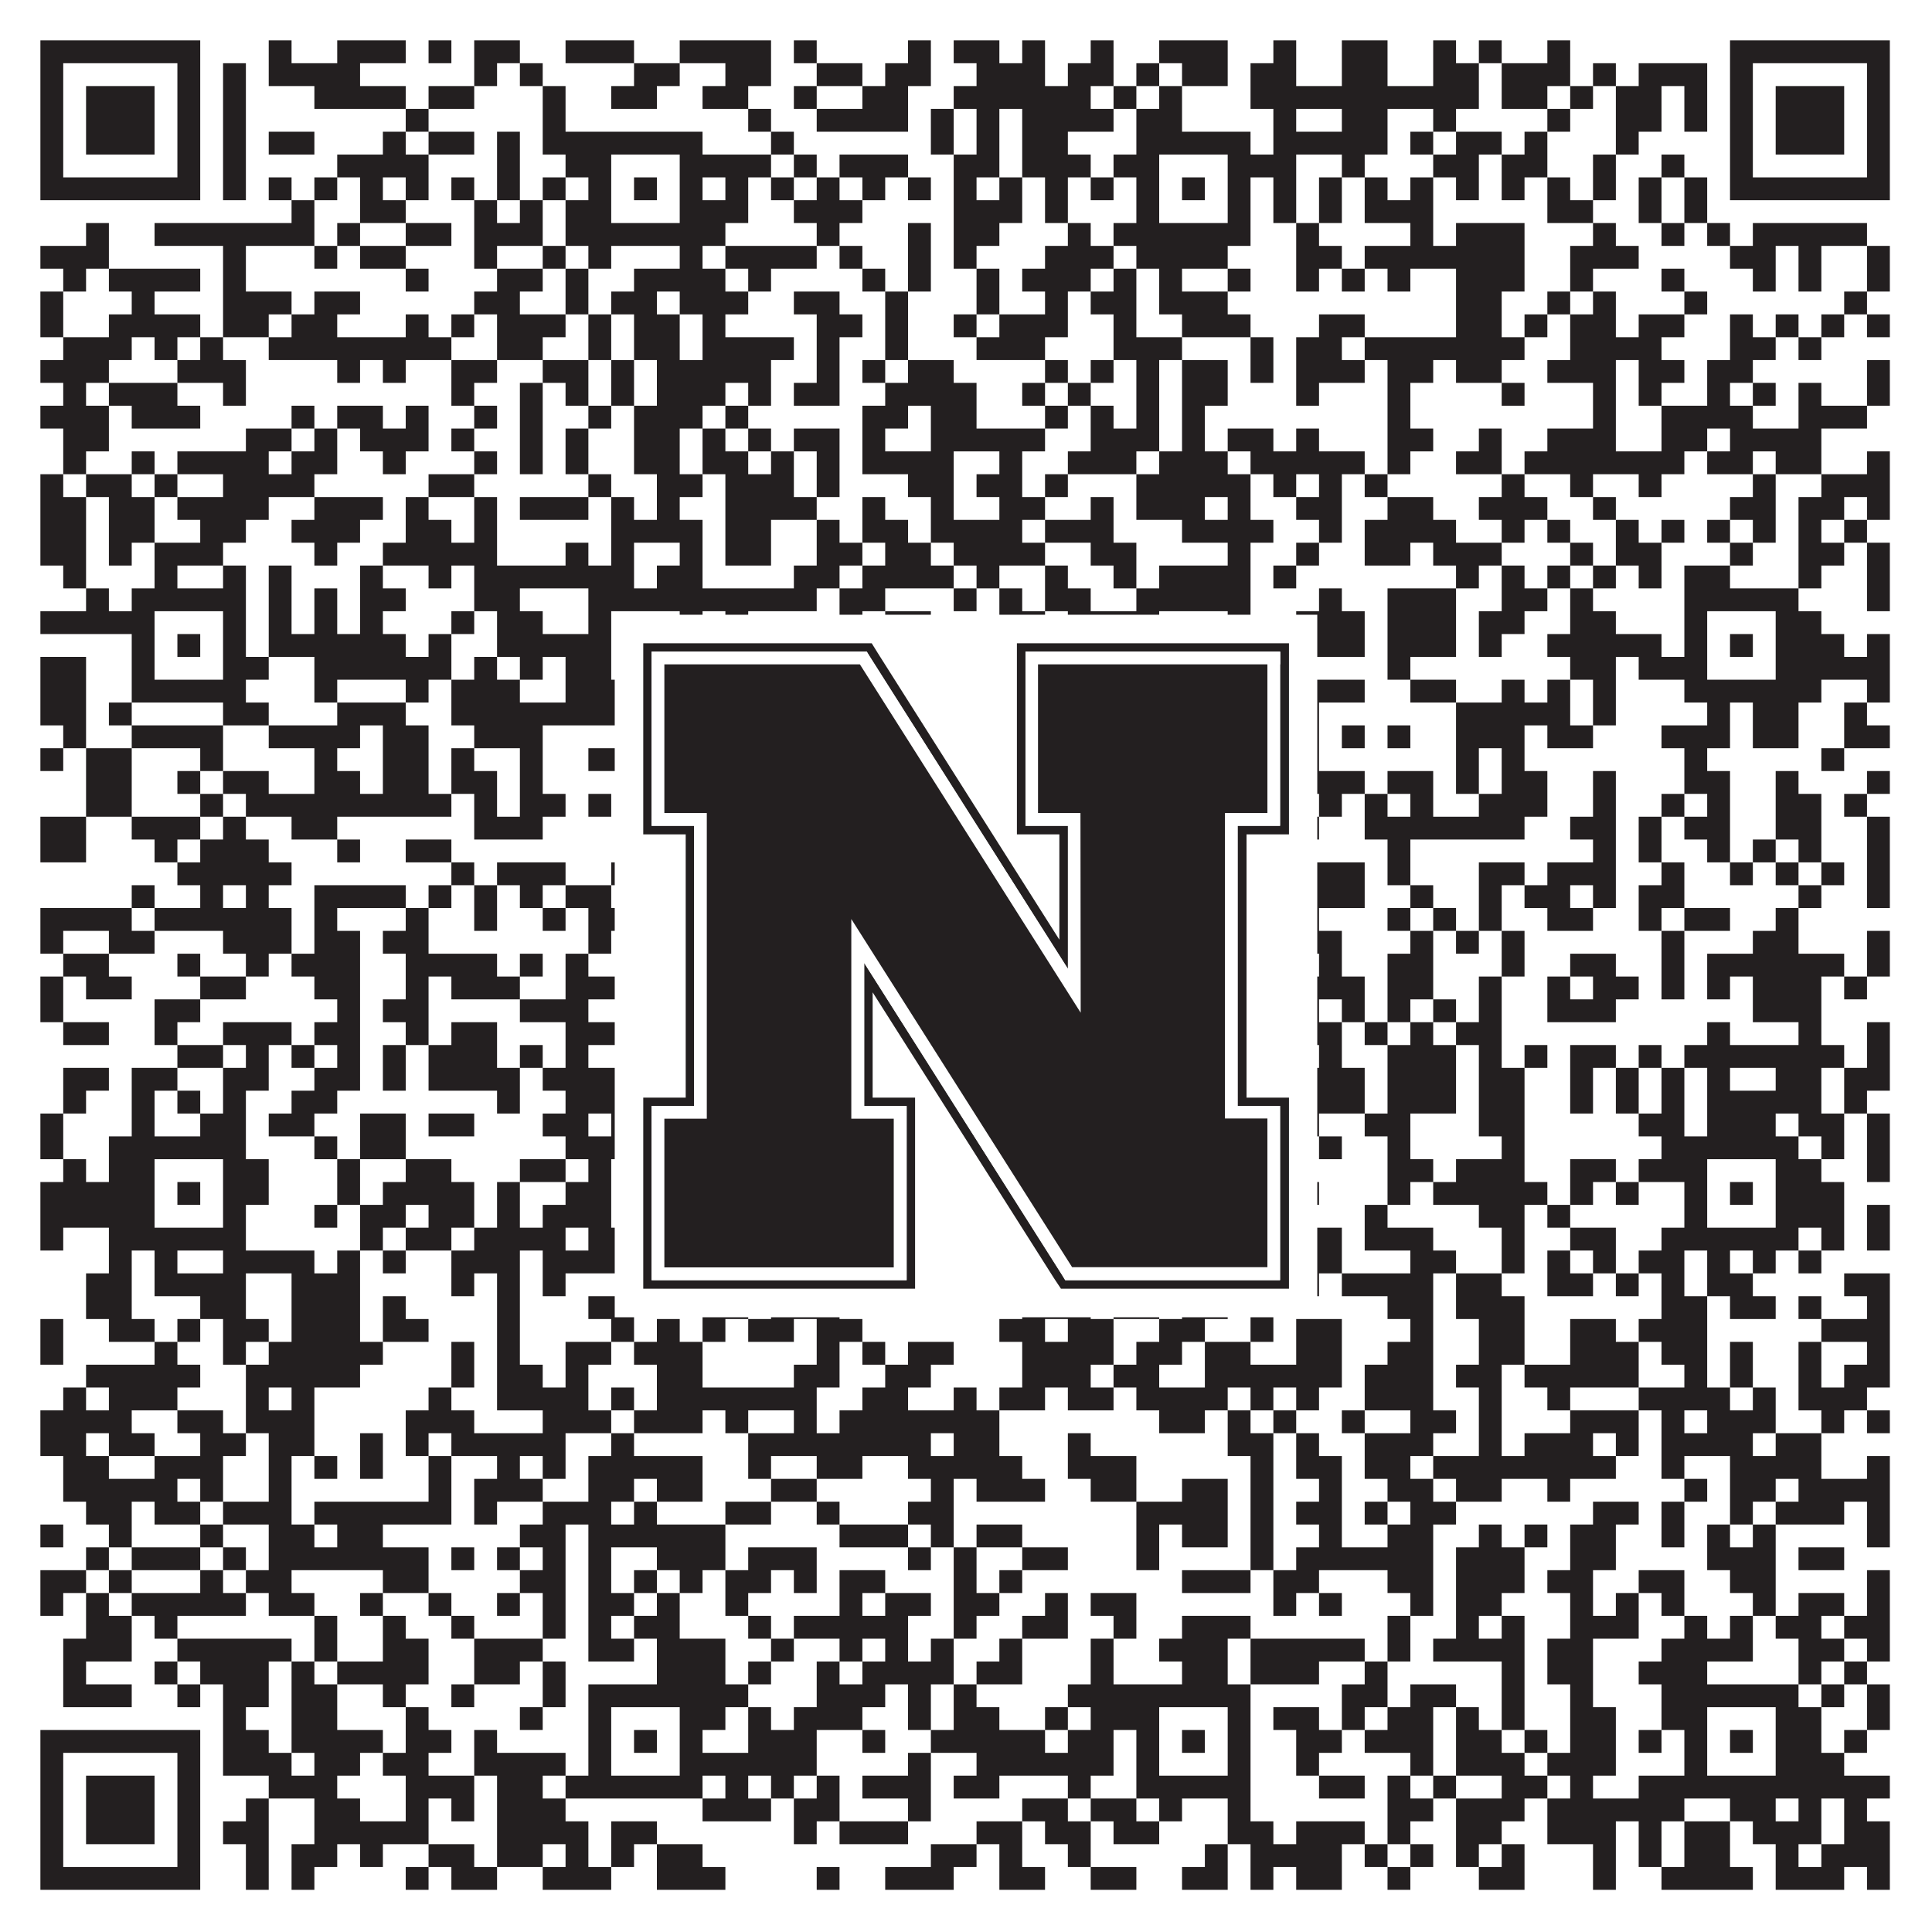
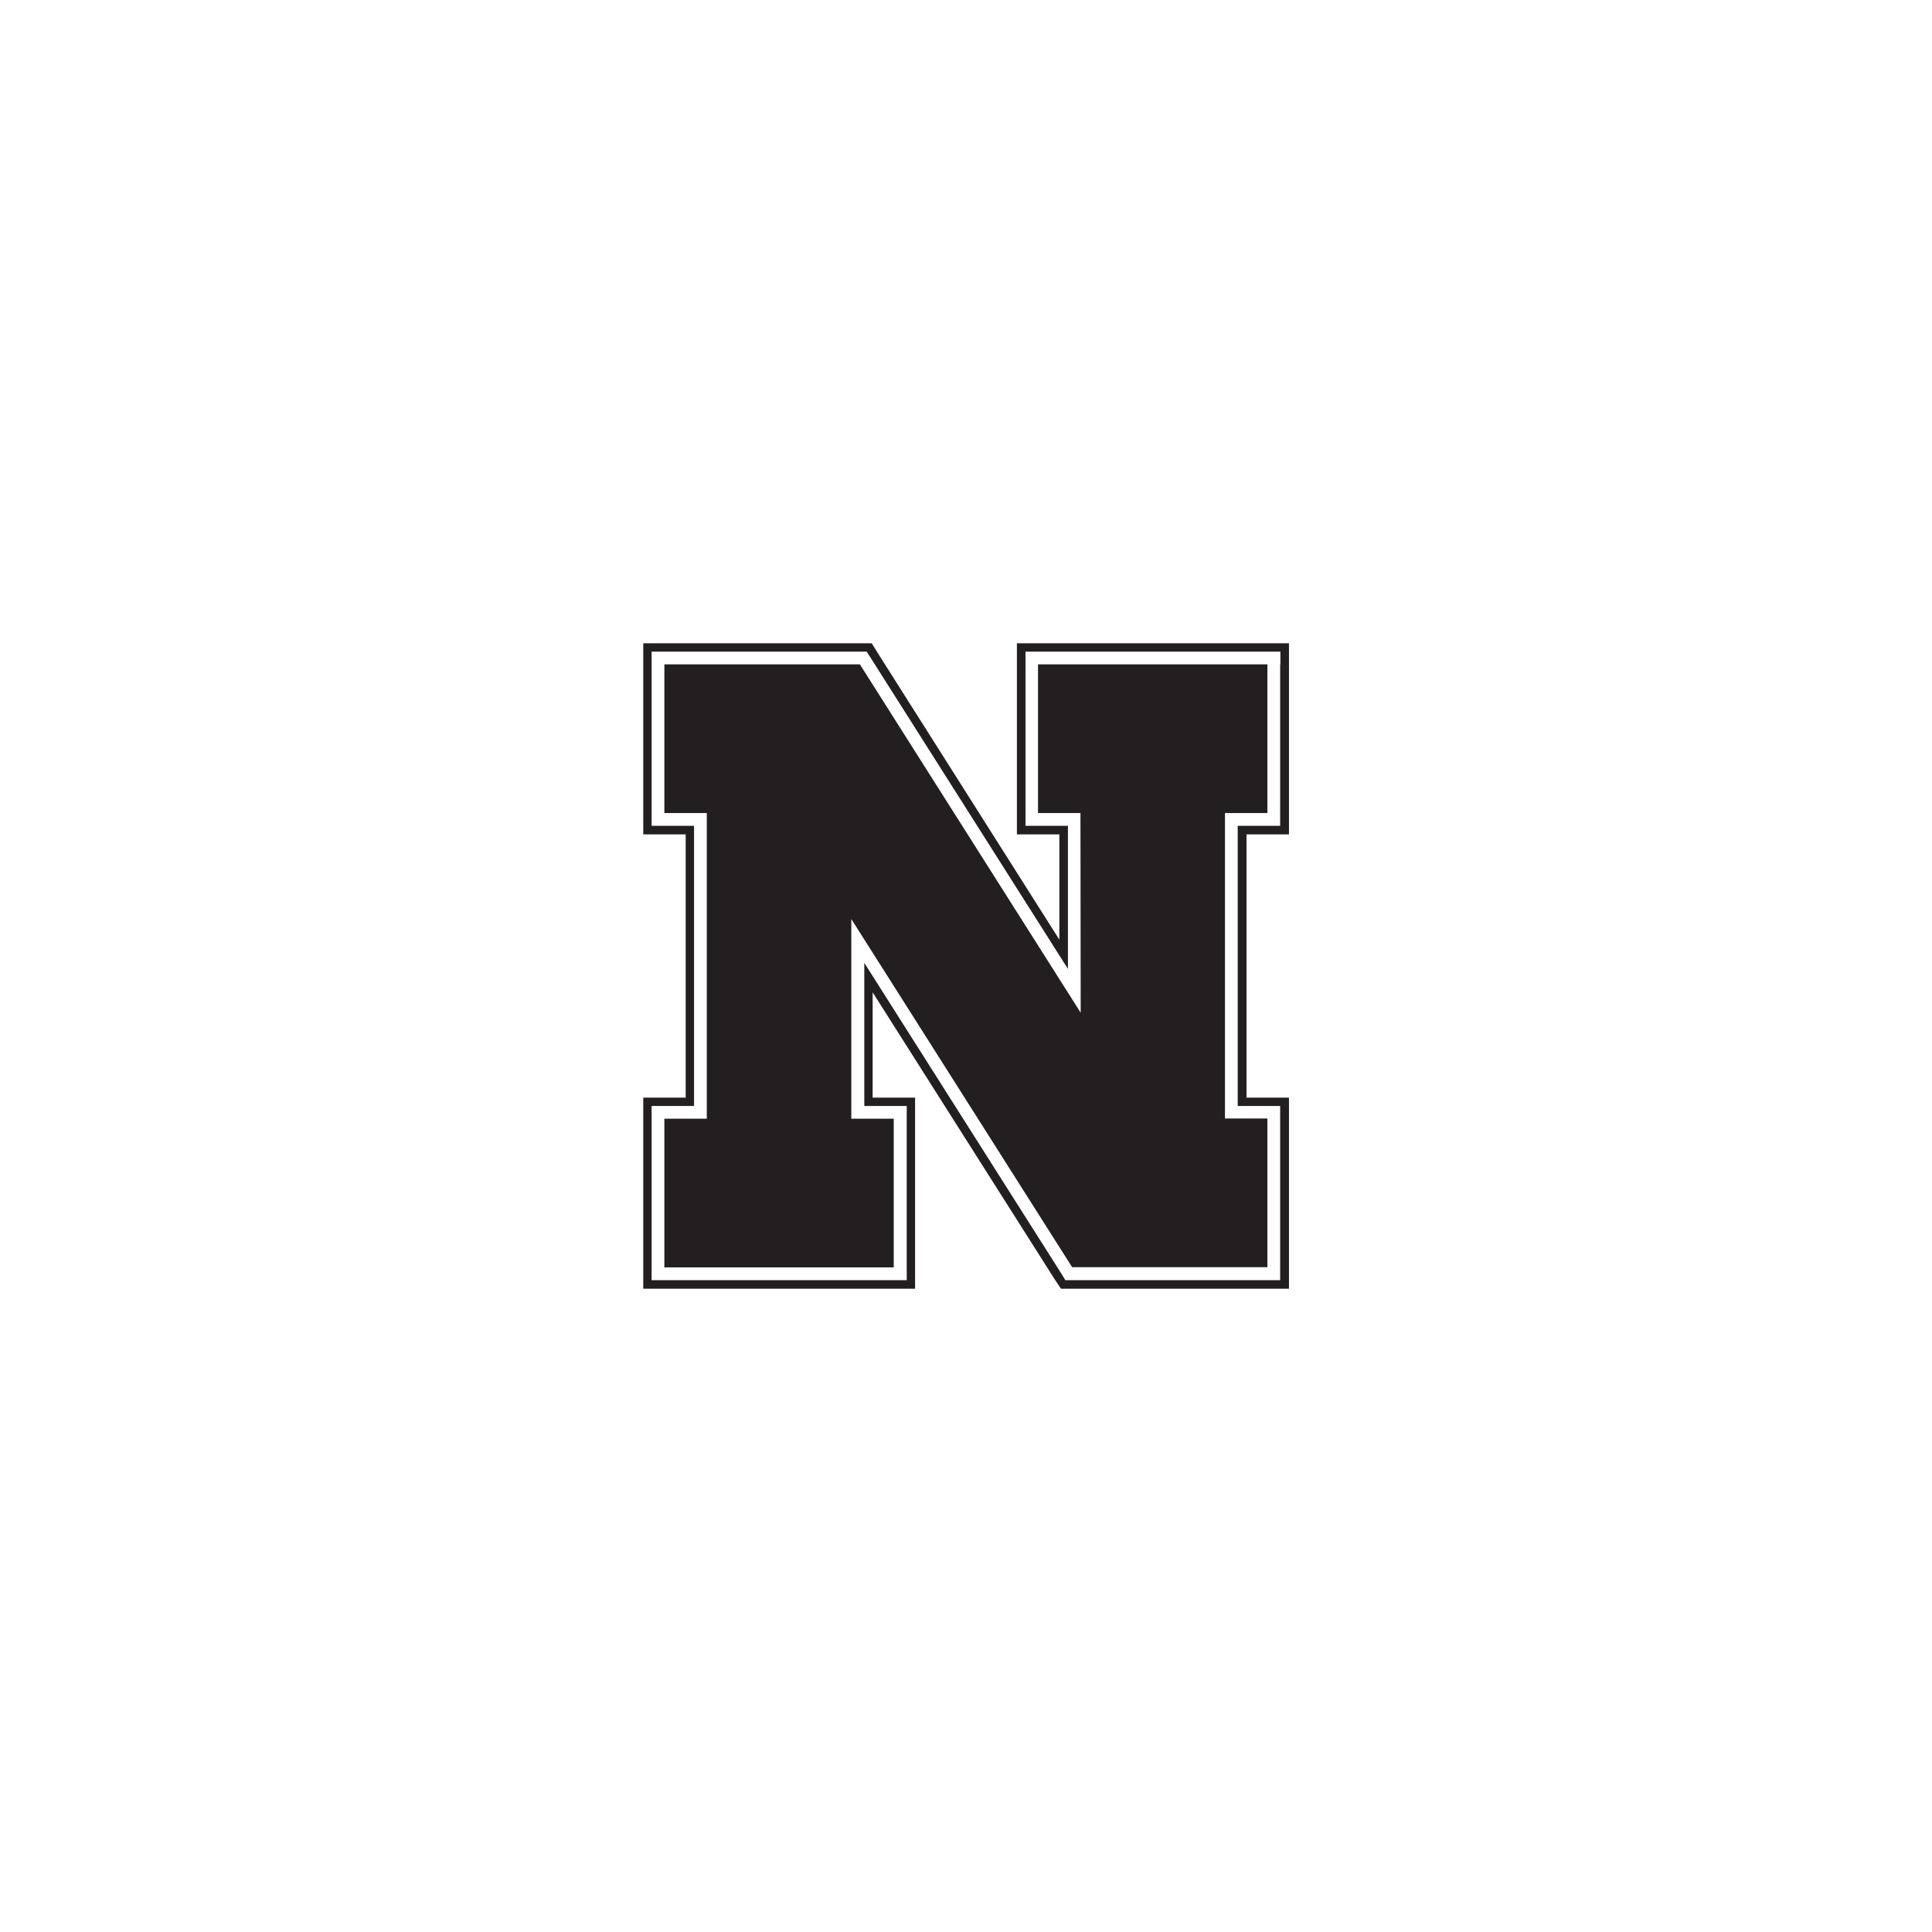
<svg xmlns="http://www.w3.org/2000/svg" version="1.1" width="1100px" height="1100px" viewBox="0 0 1100 1100">
-   <rect x="0" y="0" width="1100" height="1100" fill="#ffffff" fill-opacity="1" />
-   <path fill="#231f20" fill-opacity="1" d="M23,23L114,23L114,36L23,36ZM153,23L166,23L166,36L153,36ZM192,23L231,23L231,36L192,36ZM244,23L257,23L257,36L244,36ZM270,23L296,23L296,36L270,36ZM322,23L361,23L361,36L322,36ZM387,23L439,23L439,36L387,36ZM452,23L465,23L465,36L452,36ZM517,23L530,23L530,36L517,36ZM543,23L569,23L569,36L543,36ZM582,23L595,23L595,36L582,36ZM621,23L634,23L634,36L621,36ZM660,23L699,23L699,36L660,36ZM725,23L738,23L738,36L725,36ZM764,23L790,23L790,36L764,36ZM816,23L829,23L829,36L816,36ZM842,23L855,23L855,36L842,36ZM881,23L894,23L894,36L881,36ZM985,23L1076,23L1076,36L985,36ZM23,36L36,36L36,49L23,49ZM101,36L114,36L114,49L101,49ZM127,36L140,36L140,49L127,49ZM153,36L205,36L205,49L153,49ZM270,36L283,36L283,49L270,49ZM296,36L309,36L309,49L296,49ZM361,36L387,36L387,49L361,49ZM413,36L439,36L439,49L413,49ZM465,36L491,36L491,49L465,49ZM504,36L530,36L530,49L504,49ZM556,36L595,36L595,49L556,49ZM608,36L634,36L634,49L608,49ZM647,36L660,36L660,49L647,49ZM673,36L699,36L699,49L673,49ZM712,36L738,36L738,49L712,49ZM764,36L790,36L790,49L764,49ZM816,36L842,36L842,49L816,49ZM855,36L894,36L894,49L855,49ZM907,36L920,36L920,49L907,49ZM933,36L972,36L972,49L933,49ZM985,36L998,36L998,49L985,49ZM1063,36L1076,36L1076,49L1063,49ZM23,49L36,49L36,62L23,62ZM49,49L88,49L88,62L49,62ZM101,49L114,49L114,62L101,62ZM127,49L140,49L140,62L127,62ZM179,49L231,49L231,62L179,62ZM244,49L270,49L270,62L244,62ZM309,49L322,49L322,62L309,62ZM348,49L374,49L374,62L348,62ZM400,49L426,49L426,62L400,62ZM452,49L465,49L465,62L452,62ZM491,49L517,49L517,62L491,62ZM543,49L621,49L621,62L543,62ZM634,49L647,49L647,62L634,62ZM660,49L673,49L673,62L660,62ZM712,49L842,49L842,62L712,62ZM855,49L881,49L881,62L855,62ZM894,49L907,49L907,62L894,62ZM920,49L946,49L946,62L920,62ZM959,49L972,49L972,62L959,62ZM985,49L998,49L998,62L985,62ZM1011,49L1050,49L1050,62L1011,62ZM1063,49L1076,49L1076,62L1063,62ZM23,62L36,62L36,75L23,75ZM49,62L88,62L88,75L49,75ZM101,62L114,62L114,75L101,75ZM127,62L140,62L140,75L127,75ZM231,62L244,62L244,75L231,75ZM309,62L322,62L322,75L309,75ZM426,62L439,62L439,75L426,75ZM465,62L517,62L517,75L465,75ZM530,62L543,62L543,75L530,75ZM556,62L569,62L569,75L556,75ZM582,62L634,62L634,75L582,75ZM647,62L673,62L673,75L647,75ZM725,62L738,62L738,75L725,75ZM764,62L790,62L790,75L764,75ZM816,62L829,62L829,75L816,75ZM881,62L894,62L894,75L881,75ZM920,62L946,62L946,75L920,75ZM959,62L972,62L972,75L959,75ZM985,62L998,62L998,75L985,75ZM1011,62L1050,62L1050,75L1011,75ZM1063,62L1076,62L1076,75L1063,75ZM23,75L36,75L36,88L23,88ZM49,75L88,75L88,88L49,88ZM101,75L114,75L114,88L101,88ZM127,75L140,75L140,88L127,88ZM153,75L179,75L179,88L153,88ZM218,75L231,75L231,88L218,88ZM244,75L270,75L270,88L244,88ZM283,75L296,75L296,88L283,88ZM309,75L400,75L400,88L309,88ZM439,75L452,75L452,88L439,88ZM530,75L543,75L543,88L530,88ZM556,75L569,75L569,88L556,88ZM582,75L608,75L608,88L582,88ZM647,75L712,75L712,88L647,88ZM725,75L790,75L790,88L725,88ZM803,75L816,75L816,88L803,88ZM829,75L855,75L855,88L829,88ZM868,75L881,75L881,88L868,88ZM920,75L933,75L933,88L920,88ZM985,75L998,75L998,88L985,88ZM1011,75L1050,75L1050,88L1011,88ZM1063,75L1076,75L1076,88L1063,88ZM23,88L36,88L36,101L23,101ZM101,88L114,88L114,101L101,101ZM127,88L140,88L140,101L127,101ZM192,88L244,88L244,101L192,101ZM283,88L296,88L296,101L283,101ZM322,88L348,88L348,101L322,101ZM387,88L439,88L439,101L387,101ZM452,88L465,88L465,101L452,101ZM478,88L517,88L517,101L478,101ZM543,88L569,88L569,101L543,101ZM582,88L621,88L621,101L582,101ZM634,88L660,88L660,101L634,101ZM699,88L738,88L738,101L699,101ZM764,88L777,88L777,101L764,101ZM816,88L842,88L842,101L816,101ZM855,88L881,88L881,101L855,101ZM907,88L920,88L920,101L907,101ZM946,88L959,88L959,101L946,101ZM985,88L998,88L998,101L985,101ZM1063,88L1076,88L1076,101L1063,101ZM23,101L114,101L114,114L23,114ZM127,101L140,101L140,114L127,114ZM153,101L166,101L166,114L153,114ZM179,101L192,101L192,114L179,114ZM205,101L218,101L218,114L205,114ZM231,101L244,101L244,114L231,114ZM257,101L270,101L270,114L257,114ZM283,101L296,101L296,114L283,114ZM309,101L322,101L322,114L309,114ZM335,101L348,101L348,114L335,114ZM361,101L374,101L374,114L361,114ZM387,101L400,101L400,114L387,114ZM413,101L426,101L426,114L413,114ZM439,101L452,101L452,114L439,114ZM465,101L478,101L478,114L465,114ZM491,101L504,101L504,114L491,114ZM517,101L530,101L530,114L517,114ZM543,101L556,101L556,114L543,114ZM569,101L582,101L582,114L569,114ZM595,101L608,101L608,114L595,114ZM621,101L634,101L634,114L621,114ZM647,101L660,101L660,114L647,114ZM673,101L686,101L686,114L673,114ZM699,101L712,101L712,114L699,114ZM725,101L738,101L738,114L725,114ZM751,101L764,101L764,114L751,114ZM777,101L790,101L790,114L777,114ZM803,101L816,101L816,114L803,114ZM829,101L842,101L842,114L829,114ZM855,101L868,101L868,114L855,114ZM881,101L894,101L894,114L881,114ZM907,101L920,101L920,114L907,114ZM933,101L946,101L946,114L933,114ZM959,101L972,101L972,114L959,114ZM985,101L1076,101L1076,114L985,114ZM166,114L179,114L179,127L166,127ZM205,114L231,114L231,127L205,127ZM270,114L283,114L283,127L270,127ZM296,114L309,114L309,127L296,127ZM322,114L348,114L348,127L322,127ZM387,114L426,114L426,127L387,127ZM452,114L491,114L491,127L452,127ZM543,114L582,114L582,127L543,127ZM595,114L608,114L608,127L595,127ZM647,114L660,114L660,127L647,127ZM699,114L712,114L712,127L699,127ZM725,114L738,114L738,127L725,127ZM751,114L764,114L764,127L751,127ZM777,114L816,114L816,127L777,127ZM881,114L907,114L907,127L881,127ZM933,114L946,114L946,127L933,127ZM959,114L972,114L972,127L959,127ZM49,127L62,127L62,140L49,140ZM88,127L179,127L179,140L88,140ZM192,127L205,127L205,140L192,140ZM231,127L257,127L257,140L231,140ZM270,127L309,127L309,140L270,140ZM322,127L413,127L413,140L322,140ZM465,127L478,127L478,140L465,140ZM517,127L530,127L530,140L517,140ZM543,127L569,127L569,140L543,140ZM608,127L621,127L621,140L608,140ZM634,127L712,127L712,140L634,140ZM738,127L751,127L751,140L738,140ZM803,127L816,127L816,140L803,140ZM829,127L868,127L868,140L829,140ZM907,127L920,127L920,140L907,140ZM946,127L959,127L959,140L946,140ZM972,127L985,127L985,140L972,140ZM998,127L1063,127L1063,140L998,140ZM23,140L62,140L62,153L23,153ZM127,140L140,140L140,153L127,153ZM179,140L192,140L192,153L179,153ZM205,140L231,140L231,153L205,153ZM270,140L283,140L283,153L270,153ZM309,140L322,140L322,153L309,153ZM335,140L348,140L348,153L335,153ZM387,140L400,140L400,153L387,153ZM413,140L465,140L465,153L413,153ZM478,140L491,140L491,153L478,153ZM517,140L530,140L530,153L517,153ZM543,140L556,140L556,153L543,153ZM595,140L634,140L634,153L595,153ZM647,140L699,140L699,153L647,153ZM738,140L764,140L764,153L738,153ZM777,140L868,140L868,153L777,153ZM894,140L933,140L933,153L894,153ZM985,140L1011,140L1011,153L985,153ZM1024,140L1037,140L1037,153L1024,153ZM1063,140L1076,140L1076,153L1063,153ZM36,153L49,153L49,166L36,166ZM62,153L114,153L114,166L62,166ZM127,153L140,153L140,166L127,166ZM231,153L244,153L244,166L231,166ZM283,153L309,153L309,166L283,166ZM322,153L335,153L335,166L322,166ZM361,153L413,153L413,166L361,166ZM426,153L439,153L439,166L426,166ZM491,153L504,153L504,166L491,166ZM517,153L530,153L530,166L517,166ZM556,153L569,153L569,166L556,166ZM582,153L621,153L621,166L582,166ZM634,153L647,153L647,166L634,166ZM660,153L673,153L673,166L660,166ZM699,153L712,153L712,166L699,166ZM738,153L751,153L751,166L738,166ZM764,153L777,153L777,166L764,166ZM790,153L803,153L803,166L790,166ZM829,153L868,153L868,166L829,166ZM894,153L907,153L907,166L894,166ZM946,153L959,153L959,166L946,166ZM998,153L1011,153L1011,166L998,166ZM1024,153L1037,153L1037,166L1024,166ZM1063,153L1076,153L1076,166L1063,166ZM23,166L36,166L36,179L23,179ZM75,166L88,166L88,179L75,179ZM127,166L166,166L166,179L127,179ZM179,166L205,166L205,179L179,179ZM270,166L296,166L296,179L270,179ZM322,166L335,166L335,179L322,179ZM348,166L374,166L374,179L348,179ZM387,166L426,166L426,179L387,179ZM452,166L478,166L478,179L452,179ZM504,166L517,166L517,179L504,179ZM556,166L569,166L569,179L556,179ZM595,166L608,166L608,179L595,179ZM621,166L647,166L647,179L621,179ZM660,166L699,166L699,179L660,179ZM829,166L855,166L855,179L829,179ZM881,166L894,166L894,179L881,179ZM907,166L920,166L920,179L907,179ZM959,166L972,166L972,179L959,179ZM1050,166L1063,166L1063,179L1050,179ZM23,179L36,179L36,192L23,192ZM62,179L114,179L114,192L62,192ZM127,179L153,179L153,192L127,192ZM166,179L192,179L192,192L166,192ZM231,179L244,179L244,192L231,192ZM257,179L270,179L270,192L257,192ZM283,179L322,179L322,192L283,192ZM335,179L348,179L348,192L335,192ZM361,179L387,179L387,192L361,192ZM400,179L413,179L413,192L400,192ZM465,179L491,179L491,192L465,192ZM504,179L517,179L517,192L504,192ZM543,179L556,179L556,192L543,192ZM569,179L608,179L608,192L569,192ZM634,179L647,179L647,192L634,192ZM673,179L712,179L712,192L673,192ZM751,179L777,179L777,192L751,192ZM829,179L855,179L855,192L829,192ZM868,179L881,179L881,192L868,192ZM894,179L920,179L920,192L894,192ZM933,179L959,179L959,192L933,192ZM985,179L998,179L998,192L985,192ZM1011,179L1024,179L1024,192L1011,192ZM1037,179L1050,179L1050,192L1037,192ZM1063,179L1076,179L1076,192L1063,192ZM36,192L75,192L75,205L36,205ZM88,192L101,192L101,205L88,205ZM114,192L127,192L127,205L114,205ZM153,192L257,192L257,205L153,205ZM283,192L309,192L309,205L283,205ZM335,192L348,192L348,205L335,205ZM361,192L387,192L387,205L361,205ZM400,192L452,192L452,205L400,205ZM465,192L478,192L478,205L465,205ZM504,192L517,192L517,205L504,205ZM556,192L595,192L595,205L556,205ZM634,192L673,192L673,205L634,205ZM712,192L725,192L725,205L712,205ZM738,192L764,192L764,205L738,205ZM777,192L868,192L868,205L777,205ZM894,192L946,192L946,205L894,205ZM985,192L1011,192L1011,205L985,205ZM1024,192L1037,192L1037,205L1024,205ZM23,205L62,205L62,218L23,218ZM101,205L140,205L140,218L101,218ZM192,205L205,205L205,218L192,218ZM218,205L231,205L231,218L218,218ZM257,205L283,205L283,218L257,218ZM309,205L335,205L335,218L309,218ZM348,205L361,205L361,218L348,218ZM374,205L439,205L439,218L374,218ZM465,205L478,205L478,218L465,218ZM491,205L504,205L504,218L491,218ZM517,205L543,205L543,218L517,218ZM595,205L608,205L608,218L595,218ZM621,205L634,205L634,218L621,218ZM647,205L660,205L660,218L647,218ZM673,205L699,205L699,218L673,218ZM712,205L725,205L725,218L712,218ZM738,205L777,205L777,218L738,218ZM790,205L816,205L816,218L790,218ZM829,205L855,205L855,218L829,218ZM881,205L920,205L920,218L881,218ZM933,205L959,205L959,218L933,218ZM972,205L998,205L998,218L972,218ZM1063,205L1076,205L1076,218L1063,218ZM36,218L49,218L49,231L36,231ZM62,218L101,218L101,231L62,231ZM127,218L140,218L140,231L127,231ZM257,218L270,218L270,231L257,231ZM296,218L309,218L309,231L296,231ZM322,218L335,218L335,231L322,231ZM348,218L361,218L361,231L348,231ZM374,218L413,218L413,231L374,231ZM426,218L439,218L439,231L426,231ZM452,218L478,218L478,231L452,231ZM504,218L556,218L556,231L504,231ZM582,218L595,218L595,231L582,231ZM608,218L621,218L621,231L608,231ZM647,218L660,218L660,231L647,231ZM673,218L699,218L699,231L673,231ZM738,218L751,218L751,231L738,231ZM790,218L803,218L803,231L790,231ZM855,218L868,218L868,231L855,231ZM907,218L920,218L920,231L907,231ZM933,218L946,218L946,231L933,231ZM972,218L985,218L985,231L972,231ZM998,218L1011,218L1011,231L998,231ZM1024,218L1037,218L1037,231L1024,231ZM1063,218L1076,218L1076,231L1063,231ZM23,231L62,231L62,244L23,244ZM75,231L114,231L114,244L75,244ZM166,231L179,231L179,244L166,244ZM192,231L218,231L218,244L192,244ZM231,231L244,231L244,244L231,244ZM270,231L283,231L283,244L270,244ZM296,231L309,231L309,244L296,244ZM335,231L348,231L348,244L335,244ZM361,231L400,231L400,244L361,244ZM413,231L426,231L426,244L413,244ZM491,231L517,231L517,244L491,244ZM530,231L556,231L556,244L530,244ZM595,231L608,231L608,244L595,244ZM621,231L634,231L634,244L621,244ZM647,231L660,231L660,244L647,244ZM673,231L686,231L686,244L673,244ZM790,231L803,231L803,244L790,244ZM907,231L920,231L920,244L907,244ZM946,231L998,231L998,244L946,244ZM1024,231L1063,231L1063,244L1024,244ZM36,244L62,244L62,257L36,257ZM140,244L166,244L166,257L140,257ZM179,244L192,244L192,257L179,257ZM205,244L244,244L244,257L205,257ZM257,244L270,244L270,257L257,257ZM296,244L309,244L309,257L296,257ZM322,244L335,244L335,257L322,257ZM361,244L387,244L387,257L361,257ZM400,244L413,244L413,257L400,257ZM426,244L439,244L439,257L426,257ZM452,244L478,244L478,257L452,257ZM491,244L504,244L504,257L491,257ZM530,244L595,244L595,257L530,257ZM621,244L660,244L660,257L621,257ZM673,244L686,244L686,257L673,257ZM699,244L725,244L725,257L699,257ZM738,244L751,244L751,257L738,257ZM790,244L816,244L816,257L790,257ZM842,244L855,244L855,257L842,257ZM881,244L920,244L920,257L881,257ZM946,244L972,244L972,257L946,257ZM985,244L1037,244L1037,257L985,257ZM36,257L49,257L49,270L36,270ZM75,257L88,257L88,270L75,270ZM101,257L153,257L153,270L101,270ZM166,257L192,257L192,270L166,270ZM218,257L231,257L231,270L218,270ZM270,257L283,257L283,270L270,270ZM296,257L309,257L309,270L296,270ZM322,257L335,257L335,270L322,270ZM361,257L387,257L387,270L361,270ZM400,257L426,257L426,270L400,270ZM439,257L452,257L452,270L439,270ZM465,257L478,257L478,270L465,270ZM491,257L543,257L543,270L491,270ZM569,257L582,257L582,270L569,270ZM608,257L647,257L647,270L608,270ZM660,257L699,257L699,270L660,270ZM712,257L777,257L777,270L712,270ZM790,257L803,257L803,270L790,270ZM829,257L855,257L855,270L829,270ZM868,257L959,257L959,270L868,270ZM972,257L998,257L998,270L972,270ZM1011,257L1037,257L1037,270L1011,270ZM1063,257L1076,257L1076,270L1063,270ZM23,270L36,270L36,283L23,283ZM49,270L75,270L75,283L49,283ZM88,270L101,270L101,283L88,283ZM127,270L179,270L179,283L127,283ZM244,270L270,270L270,283L244,283ZM335,270L348,270L348,283L335,283ZM374,270L400,270L400,283L374,283ZM413,270L452,270L452,283L413,283ZM465,270L478,270L478,283L465,283ZM517,270L543,270L543,283L517,283ZM556,270L582,270L582,283L556,283ZM595,270L608,270L608,283L595,283ZM647,270L712,270L712,283L647,283ZM725,270L738,270L738,283L725,283ZM751,270L764,270L764,283L751,283ZM777,270L790,270L790,283L777,283ZM855,270L868,270L868,283L855,283ZM894,270L907,270L907,283L894,283ZM933,270L946,270L946,283L933,283ZM998,270L1011,270L1011,283L998,283ZM1037,270L1076,270L1076,283L1037,283ZM23,283L49,283L49,296L23,296ZM62,283L88,283L88,296L62,296ZM101,283L153,283L153,296L101,296ZM179,283L218,283L218,296L179,296ZM231,283L244,283L244,296L231,296ZM270,283L283,283L283,296L270,296ZM296,283L335,283L335,296L296,296ZM348,283L361,283L361,296L348,296ZM374,283L387,283L387,296L374,296ZM413,283L465,283L465,296L413,296ZM491,283L504,283L504,296L491,296ZM530,283L543,283L543,296L530,296ZM569,283L595,283L595,296L569,296ZM621,283L634,283L634,296L621,296ZM647,283L686,283L686,296L647,296ZM699,283L712,283L712,296L699,296ZM738,283L764,283L764,296L738,296ZM790,283L816,283L816,296L790,296ZM842,283L881,283L881,296L842,296ZM907,283L920,283L920,296L907,296ZM985,283L1011,283L1011,296L985,296ZM1024,283L1050,283L1050,296L1024,296ZM1063,283L1076,283L1076,296L1063,296ZM23,296L49,296L49,309L23,309ZM62,296L88,296L88,309L62,309ZM114,296L140,296L140,309L114,309ZM166,296L205,296L205,309L166,309ZM231,296L257,296L257,309L231,309ZM270,296L283,296L283,309L270,309ZM348,296L400,296L400,309L348,309ZM413,296L439,296L439,309L413,309ZM465,296L478,296L478,309L465,309ZM491,296L517,296L517,309L491,309ZM530,296L582,296L582,309L530,309ZM595,296L634,296L634,309L595,309ZM673,296L725,296L725,309L673,309ZM751,296L764,296L764,309L751,309ZM777,296L829,296L829,309L777,309ZM855,296L868,296L868,309L855,309ZM881,296L894,296L894,309L881,309ZM920,296L933,296L933,309L920,309ZM946,296L959,296L959,309L946,309ZM972,296L985,296L985,309L972,309ZM998,296L1011,296L1011,309L998,309ZM1024,296L1037,296L1037,309L1024,309ZM1050,296L1063,296L1063,309L1050,309ZM23,309L49,309L49,322L23,322ZM62,309L75,309L75,322L62,322ZM88,309L127,309L127,322L88,322ZM179,309L192,309L192,322L179,322ZM218,309L283,309L283,322L218,322ZM322,309L335,309L335,322L322,322ZM348,309L361,309L361,322L348,322ZM387,309L400,309L400,322L387,322ZM413,309L439,309L439,322L413,322ZM465,309L491,309L491,322L465,322ZM504,309L530,309L530,322L504,322ZM543,309L595,309L595,322L543,322ZM621,309L647,309L647,322L621,322ZM699,309L712,309L712,322L699,322ZM738,309L751,309L751,322L738,322ZM777,309L803,309L803,322L777,322ZM816,309L855,309L855,322L816,322ZM894,309L907,309L907,322L894,322ZM920,309L946,309L946,322L920,322ZM985,309L998,309L998,322L985,322ZM1024,309L1050,309L1050,322L1024,322ZM1063,309L1076,309L1076,322L1063,322ZM36,322L49,322L49,335L36,335ZM88,322L101,322L101,335L88,335ZM127,322L140,322L140,335L127,335ZM153,322L166,322L166,335L153,335ZM205,322L218,322L218,335L205,335ZM244,322L257,322L257,335L244,335ZM270,322L361,322L361,335L270,335ZM374,322L400,322L400,335L374,335ZM452,322L478,322L478,335L452,335ZM491,322L543,322L543,335L491,335ZM556,322L569,322L569,335L556,335ZM595,322L608,322L608,335L595,335ZM634,322L647,322L647,335L634,335ZM660,322L712,322L712,335L660,335ZM725,322L738,322L738,335L725,335ZM829,322L842,322L842,335L829,335ZM855,322L868,322L868,335L855,335ZM881,322L894,322L894,335L881,335ZM907,322L920,322L920,335L907,335ZM933,322L946,322L946,335L933,335ZM959,322L985,322L985,335L959,335ZM1024,322L1037,322L1037,335L1024,335ZM1063,322L1076,322L1076,335L1063,335ZM49,335L62,335L62,348L49,348ZM75,335L140,335L140,348L75,348ZM153,335L166,335L166,348L153,348ZM179,335L192,335L192,348L179,348ZM205,335L231,335L231,348L205,348ZM270,335L296,335L296,348L270,348ZM335,335L465,335L465,348L335,348ZM478,335L504,335L504,348L478,348ZM543,335L556,335L556,348L543,348ZM569,335L582,335L582,348L569,348ZM595,335L621,335L621,348L595,348ZM647,335L712,335L712,348L647,348ZM751,335L764,335L764,348L751,348ZM790,335L829,335L829,348L790,348ZM855,335L881,335L881,348L855,348ZM894,335L907,335L907,348L894,348ZM959,335L1024,335L1024,348L959,348ZM1063,335L1076,335L1076,348L1063,348ZM23,348L88,348L88,361L23,361ZM127,348L140,348L140,361L127,361ZM153,348L166,348L166,361L153,361ZM179,348L192,348L192,361L179,361ZM205,348L218,348L218,361L205,361ZM257,348L270,348L270,361L257,361ZM283,348L309,348L309,361L283,361ZM335,348L348,348L348,361L335,361ZM387,348L400,348L400,361L387,361ZM413,348L426,348L426,361L413,361ZM478,348L491,348L491,361L478,361ZM504,348L530,348L530,361L504,361ZM569,348L595,348L595,361L569,361ZM608,348L660,348L660,361L608,361ZM699,348L712,348L712,361L699,361ZM738,348L777,348L777,361L738,361ZM790,348L829,348L829,361L790,361ZM842,348L868,348L868,361L842,361ZM894,348L920,348L920,361L894,361ZM959,348L972,348L972,361L959,361ZM1011,348L1037,348L1037,361L1011,361ZM75,361L88,361L88,374L75,374ZM101,361L114,361L114,374L101,374ZM127,361L140,361L140,374L127,374ZM153,361L231,361L231,374L153,374ZM244,361L257,361L257,374L244,374ZM283,361L348,361L348,374L283,374ZM361,361L374,361L374,374L361,374ZM387,361L465,361L465,374L387,374ZM478,361L491,361L491,374L478,374ZM504,361L517,361L517,374L504,374ZM530,361L543,361L543,374L530,374ZM556,361L608,361L608,374L556,374ZM621,361L660,361L660,374L621,374ZM673,361L686,361L686,374L673,374ZM699,361L777,361L777,374L699,374ZM790,361L829,361L829,374L790,374ZM842,361L855,361L855,374L842,374ZM881,361L946,361L946,374L881,374ZM959,361L972,361L972,374L959,374ZM985,361L998,361L998,374L985,374ZM1011,361L1050,361L1050,374L1011,374ZM1063,361L1076,361L1076,374L1063,374ZM23,374L49,374L49,387L23,387ZM75,374L88,374L88,387L75,387ZM127,374L153,374L153,387L127,387ZM179,374L257,374L257,387L179,387ZM270,374L283,374L283,387L270,387ZM296,374L309,374L309,387L296,387ZM322,374L348,374L348,387L322,387ZM387,374L400,374L400,387L387,387ZM426,374L452,374L452,387L426,387ZM478,374L504,374L504,387L478,387ZM530,374L543,374L543,387L530,387ZM595,374L608,374L608,387L595,387ZM621,374L634,374L634,387L621,387ZM647,374L660,374L660,387L647,387ZM699,374L712,374L712,387L699,387ZM725,374L738,374L738,387L725,387ZM790,374L803,374L803,387L790,387ZM894,374L920,374L920,387L894,387ZM933,374L972,374L972,387L933,387ZM1011,374L1076,374L1076,387L1011,387ZM23,387L49,387L49,400L23,400ZM75,387L140,387L140,400L75,400ZM179,387L192,387L192,400L179,400ZM231,387L244,387L244,400L231,400ZM257,387L296,387L296,400L257,400ZM322,387L400,387L400,400L322,400ZM439,387L452,387L452,400L439,400ZM491,387L504,387L504,400L491,400ZM582,387L595,387L595,400L582,400ZM608,387L634,387L634,400L608,400ZM647,387L712,387L712,400L647,400ZM738,387L777,387L777,400L738,400ZM803,387L829,387L829,400L803,400ZM855,387L868,387L868,400L855,400ZM881,387L894,387L894,400L881,400ZM907,387L920,387L920,400L907,400ZM959,387L1037,387L1037,400L959,400ZM1063,387L1076,387L1076,400L1063,400ZM23,400L49,400L49,413L23,413ZM62,400L75,400L75,413L62,413ZM127,400L153,400L153,413L127,413ZM192,400L231,400L231,413L192,413ZM257,400L361,400L361,413L257,413ZM374,400L400,400L400,413L374,413ZM439,400L452,400L452,413L439,413ZM465,400L478,400L478,413L465,413ZM504,400L556,400L556,413L504,413ZM569,400L582,400L582,413L569,413ZM595,400L621,400L621,413L595,413ZM634,400L660,400L660,413L634,413ZM673,400L699,400L699,413L673,413ZM725,400L751,400L751,413L725,413ZM829,400L894,400L894,413L829,413ZM907,400L920,400L920,413L907,413ZM972,400L985,400L985,413L972,413ZM998,400L1024,400L1024,413L998,413ZM1050,400L1063,400L1063,413L1050,413ZM36,413L49,413L49,426L36,426ZM75,413L127,413L127,426L75,426ZM153,413L205,413L205,426L153,426ZM218,413L244,413L244,426L218,426ZM270,413L309,413L309,426L270,426ZM361,413L374,413L374,426L361,426ZM413,413L426,413L426,426L413,426ZM439,413L465,413L465,426L439,426ZM478,413L491,413L491,426L478,426ZM504,413L517,413L517,426L504,426ZM582,413L621,413L621,426L582,426ZM647,413L660,413L660,426L647,426ZM686,413L725,413L725,426L686,426ZM738,413L751,413L751,426L738,426ZM764,413L777,413L777,426L764,426ZM790,413L803,413L803,426L790,426ZM829,413L868,413L868,426L829,426ZM881,413L907,413L907,426L881,426ZM946,413L985,413L985,426L946,426ZM998,413L1024,413L1024,426L998,426ZM1050,413L1076,413L1076,426L1050,426ZM23,426L36,426L36,439L23,439ZM49,426L75,426L75,439L49,439ZM114,426L127,426L127,439L114,439ZM179,426L192,426L192,439L179,439ZM218,426L244,426L244,439L218,439ZM257,426L270,426L270,439L257,439ZM296,426L309,426L309,439L296,439ZM335,426L374,426L374,439L335,439ZM413,426L452,426L452,439L413,439ZM465,426L504,426L504,439L465,439ZM530,426L556,426L556,439L530,439ZM569,426L595,426L595,439L569,439ZM660,426L673,426L673,439L660,439ZM699,426L712,426L712,439L699,439ZM738,426L751,426L751,439L738,439ZM829,426L842,426L842,439L829,439ZM855,426L868,426L868,439L855,439ZM959,426L972,426L972,439L959,439ZM1037,426L1050,426L1050,439L1037,439ZM49,439L75,439L75,452L49,452ZM101,439L114,439L114,452L101,452ZM127,439L153,439L153,452L127,452ZM179,439L205,439L205,452L179,452ZM218,439L244,439L244,452L218,452ZM257,439L283,439L283,452L257,452ZM296,439L309,439L309,452L296,452ZM361,439L400,439L400,452L361,452ZM413,439L439,439L439,452L413,452ZM452,439L504,439L504,452L452,452ZM517,439L543,439L543,452L517,452ZM621,439L647,439L647,452L621,452ZM660,439L673,439L673,452L660,452ZM699,439L725,439L725,452L699,452ZM738,439L777,439L777,452L738,452ZM790,439L816,439L816,452L790,452ZM829,439L842,439L842,452L829,452ZM855,439L881,439L881,452L855,452ZM907,439L920,439L920,452L907,452ZM959,439L985,439L985,452L959,452ZM1011,439L1024,439L1024,452L1011,452ZM1063,439L1076,439L1076,452L1063,452ZM49,452L75,452L75,465L49,465ZM114,452L127,452L127,465L114,465ZM140,452L257,452L257,465L140,465ZM270,452L283,452L283,465L270,465ZM296,452L322,452L322,465L296,465ZM335,452L348,452L348,465L335,465ZM361,452L374,452L374,465L361,465ZM465,452L543,452L543,465L465,465ZM608,452L621,452L621,465L608,465ZM699,452L725,452L725,465L699,465ZM751,452L764,452L764,465L751,465ZM777,452L790,452L790,465L777,465ZM803,452L816,452L816,465L803,465ZM842,452L881,452L881,465L842,465ZM907,452L920,452L920,465L907,465ZM946,452L959,452L959,465L946,465ZM972,452L985,452L985,465L972,465ZM1011,452L1037,452L1037,465L1011,465ZM1050,452L1063,452L1063,465L1050,465ZM23,465L49,465L49,478L23,478ZM75,465L114,465L114,478L75,478ZM127,465L140,465L140,478L127,478ZM166,465L192,465L192,478L166,478ZM270,465L309,465L309,478L270,478ZM361,465L387,465L387,478L361,478ZM413,465L439,465L439,478L413,478ZM452,465L465,465L465,478L452,478ZM504,465L556,465L556,478L504,478ZM608,465L634,465L634,478L608,478ZM647,465L699,465L699,478L647,478ZM738,465L751,465L751,478L738,478ZM777,465L868,465L868,478L777,478ZM894,465L920,465L920,478L894,478ZM933,465L946,465L946,478L933,478ZM959,465L985,465L985,478L959,478ZM1011,465L1037,465L1037,478L1011,478ZM1063,465L1076,465L1076,478L1063,478ZM23,478L49,478L49,491L23,491ZM88,478L101,478L101,491L88,491ZM114,478L153,478L153,491L114,491ZM192,478L205,478L205,491L192,491ZM231,478L257,478L257,491L231,491ZM361,478L400,478L400,491L361,491ZM413,478L426,478L426,491L413,491ZM439,478L465,478L465,491L439,491ZM478,478L491,478L491,491L478,491ZM504,478L530,478L530,491L504,491ZM569,478L608,478L608,491L569,491ZM621,478L647,478L647,491L621,491ZM686,478L699,478L699,491L686,491ZM790,478L803,478L803,491L790,491ZM907,478L920,478L920,491L907,491ZM933,478L946,478L946,491L933,491ZM972,478L985,478L985,491L972,491ZM998,478L1011,478L1011,491L998,491ZM1024,478L1037,478L1037,491L1024,491ZM1063,478L1076,478L1076,491L1063,491ZM101,491L166,491L166,504L101,504ZM257,491L270,491L270,504L257,504ZM283,491L322,491L322,504L283,504ZM348,491L387,491L387,504L348,504ZM400,491L413,491L413,504L400,504ZM426,491L439,491L439,504L426,504ZM452,491L465,491L465,504L452,504ZM478,491L491,491L491,504L478,504ZM569,491L582,491L582,504L569,504ZM608,491L647,491L647,504L608,504ZM686,491L725,491L725,504L686,504ZM738,491L777,491L777,504L738,504ZM790,491L803,491L803,504L790,504ZM842,491L868,491L868,504L842,504ZM881,491L920,491L920,504L881,504ZM946,491L959,491L959,504L946,504ZM985,491L998,491L998,504L985,504ZM1011,491L1024,491L1024,504L1011,504ZM1037,491L1050,491L1050,504L1037,504ZM1063,491L1076,491L1076,504L1063,504ZM75,504L88,504L88,517L75,517ZM114,504L127,504L127,517L114,517ZM140,504L153,504L153,517L140,517ZM179,504L231,504L231,517L179,517ZM244,504L257,504L257,517L244,517ZM270,504L283,504L283,517L270,517ZM296,504L309,504L309,517L296,517ZM322,504L348,504L348,517L322,517ZM361,504L413,504L413,517L361,517ZM426,504L452,504L452,517L426,517ZM465,504L478,504L478,517L465,517ZM491,504L504,504L504,517L491,517ZM517,504L530,504L530,517L517,517ZM543,504L582,504L582,517L543,517ZM725,504L777,504L777,517L725,517ZM803,504L816,504L816,517L803,517ZM842,504L855,504L855,517L842,517ZM868,504L894,504L894,517L868,517ZM907,504L920,504L920,517L907,517ZM933,504L959,504L959,517L933,517ZM1024,504L1037,504L1037,517L1024,517ZM1063,504L1076,504L1076,517L1063,517ZM23,517L75,517L75,530L23,530ZM88,517L166,517L166,530L88,530ZM179,517L192,517L192,530L179,530ZM231,517L244,517L244,530L231,530ZM270,517L283,517L283,530L270,530ZM309,517L322,517L322,530L309,530ZM335,517L387,517L387,530L335,530ZM413,517L439,517L439,530L413,530ZM478,517L543,517L543,530L478,530ZM569,517L595,517L595,530L569,530ZM608,517L647,517L647,530L608,530ZM660,517L699,517L699,530L660,530ZM725,517L751,517L751,530L725,530ZM790,517L803,517L803,530L790,530ZM816,517L829,517L829,530L816,530ZM842,517L855,517L855,530L842,530ZM881,517L907,517L907,530L881,530ZM933,517L946,517L946,530L933,530ZM959,517L985,517L985,530L959,530ZM1011,517L1024,517L1024,530L1011,530ZM23,530L36,530L36,543L23,543ZM62,530L88,530L88,543L62,543ZM127,530L166,530L166,543L127,543ZM179,530L205,530L205,543L179,543ZM218,530L244,530L244,543L218,543ZM335,530L348,530L348,543L335,543ZM374,530L426,530L426,543L374,543ZM439,530L452,530L452,543L439,543ZM504,530L530,530L530,543L504,543ZM556,530L582,530L582,543L556,543ZM595,530L647,530L647,543L595,543ZM686,530L712,530L712,543L686,543ZM725,530L764,530L764,543L725,543ZM803,530L816,530L816,543L803,543ZM829,530L842,530L842,543L829,543ZM855,530L868,530L868,543L855,543ZM946,530L959,530L959,543L946,543ZM998,530L1024,530L1024,543L998,543ZM1063,530L1076,530L1076,543L1063,543ZM36,543L62,543L62,556L36,556ZM101,543L114,543L114,556L101,556ZM140,543L153,543L153,556L140,556ZM166,543L205,543L205,556L166,556ZM231,543L283,543L283,556L231,556ZM296,543L309,543L309,556L296,556ZM322,543L335,543L335,556L322,556ZM387,543L413,543L413,556L387,556ZM426,543L439,543L439,556L426,556ZM452,543L478,543L478,556L452,556ZM517,543L569,543L569,556L517,556ZM582,543L595,543L595,556L582,556ZM634,543L647,543L647,556L634,556ZM660,543L699,543L699,556L660,556ZM751,543L764,543L764,556L751,556ZM790,543L816,543L816,556L790,556ZM855,543L868,543L868,556L855,556ZM894,543L920,543L920,556L894,556ZM946,543L959,543L959,556L946,556ZM972,543L1050,543L1050,556L972,556ZM1063,543L1076,543L1076,556L1063,556ZM23,556L36,556L36,569L23,569ZM49,556L75,556L75,569L49,569ZM114,556L140,556L140,569L114,569ZM179,556L205,556L205,569L179,569ZM231,556L244,556L244,569L231,569ZM257,556L296,556L296,569L257,569ZM322,556L361,556L361,569L322,569ZM426,556L465,556L465,569L426,569ZM491,556L504,556L504,569L491,569ZM517,556L556,556L556,569L517,569ZM569,556L595,556L595,569L569,569ZM608,556L634,556L634,569L608,569ZM673,556L686,556L686,569L673,569ZM725,556L777,556L777,569L725,569ZM790,556L816,556L816,569L790,569ZM842,556L855,556L855,569L842,569ZM881,556L894,556L894,569L881,569ZM907,556L933,556L933,569L907,569ZM946,556L959,556L959,569L946,569ZM972,556L985,556L985,569L972,569ZM998,556L1037,556L1037,569L998,569ZM1050,556L1063,556L1063,569L1050,569ZM23,569L36,569L36,582L23,582ZM88,569L114,569L114,582L88,582ZM192,569L205,569L205,582L192,582ZM218,569L244,569L244,582L218,582ZM296,569L335,569L335,582L296,582ZM400,569L413,569L413,582L400,582ZM426,569L478,569L478,582L426,582ZM491,569L504,569L504,582L491,582ZM517,569L530,569L530,582L517,582ZM582,569L686,569L686,582L582,582ZM699,569L725,569L725,582L699,582ZM738,569L751,569L751,582L738,582ZM764,569L777,569L777,582L764,582ZM790,569L803,569L803,582L790,582ZM816,569L829,569L829,582L816,582ZM842,569L855,569L855,582L842,582ZM881,569L920,569L920,582L881,582ZM998,569L1037,569L1037,582L998,582ZM36,582L62,582L62,595L36,595ZM88,582L101,582L101,595L88,595ZM127,582L166,582L166,595L127,595ZM179,582L205,582L205,595L179,595ZM231,582L244,582L244,595L231,595ZM257,582L283,582L283,595L257,595ZM322,582L361,582L361,595L322,595ZM374,582L387,582L387,595L374,595ZM400,582L413,582L413,595L400,595ZM439,582L452,582L452,595L439,595ZM465,582L491,582L491,595L465,595ZM530,582L569,582L569,595L530,595ZM582,582L608,582L608,595L582,595ZM647,582L660,582L660,595L647,595ZM673,582L712,582L712,595L673,595ZM738,582L764,582L764,595L738,595ZM777,582L790,582L790,595L777,595ZM803,582L816,582L816,595L803,595ZM829,582L855,582L855,595L829,595ZM972,582L985,582L985,595L972,595ZM1024,582L1037,582L1037,595L1024,595ZM1063,582L1076,582L1076,595L1063,595ZM101,595L127,595L127,608L101,608ZM140,595L153,595L153,608L140,608ZM166,595L179,595L179,608L166,608ZM192,595L205,595L205,608L192,608ZM218,595L231,595L231,608L218,608ZM244,595L283,595L283,608L244,608ZM296,595L309,595L309,608L296,608ZM322,595L335,595L335,608L322,608ZM387,595L400,595L400,608L387,608ZM426,595L465,595L465,608L426,608ZM504,595L543,595L543,608L504,608ZM556,595L582,595L582,608L556,608ZM608,595L621,595L621,608L608,608ZM634,595L647,595L647,608L634,608ZM673,595L699,595L699,608L673,608ZM751,595L764,595L764,608L751,608ZM790,595L829,595L829,608L790,608ZM842,595L855,595L855,608L842,608ZM868,595L881,595L881,608L868,608ZM894,595L920,595L920,608L894,608ZM933,595L946,595L946,608L933,608ZM959,595L1050,595L1050,608L959,608ZM1063,595L1076,595L1076,608L1063,608ZM36,608L62,608L62,621L36,621ZM75,608L101,608L101,621L75,621ZM127,608L153,608L153,621L127,621ZM179,608L205,608L205,621L179,621ZM218,608L231,608L231,621L218,621ZM244,608L296,608L296,621L244,621ZM309,608L387,608L387,621L309,621ZM439,608L465,608L465,621L439,621ZM478,608L491,608L491,621L478,621ZM504,608L517,608L517,621L504,621ZM647,608L660,608L660,621L647,621ZM712,608L725,608L725,621L712,621ZM738,608L777,608L777,621L738,621ZM790,608L829,608L829,621L790,621ZM842,608L868,608L868,621L842,621ZM894,608L907,608L907,621L894,621ZM920,608L933,608L933,621L920,621ZM946,608L959,608L959,621L946,621ZM972,608L985,608L985,621L972,621ZM1011,608L1037,608L1037,621L1011,621ZM1050,608L1076,608L1076,621L1050,621ZM36,621L49,621L49,634L36,634ZM75,621L88,621L88,634L75,634ZM101,621L114,621L114,634L101,634ZM127,621L140,621L140,634L127,634ZM166,621L192,621L192,634L166,634ZM283,621L296,621L296,634L283,634ZM322,621L361,621L361,634L322,634ZM387,621L413,621L413,634L387,634ZM452,621L465,621L465,634L452,634ZM491,621L517,621L517,634L491,634ZM543,621L556,621L556,634L543,634ZM686,621L777,621L777,634L686,634ZM790,621L829,621L829,634L790,634ZM842,621L868,621L868,634L842,634ZM894,621L907,621L907,634L894,634ZM920,621L933,621L933,634L920,634ZM946,621L959,621L959,634L946,634ZM972,621L1037,621L1037,634L972,634ZM1050,621L1063,621L1063,634L1050,634ZM23,634L36,634L36,647L23,647ZM75,634L88,634L88,647L75,647ZM114,634L140,634L140,647L114,647ZM153,634L179,634L179,647L153,647ZM205,634L231,634L231,647L205,647ZM244,634L270,634L270,647L244,647ZM309,634L335,634L335,647L309,647ZM348,634L374,634L374,647L348,647ZM387,634L426,634L426,647L387,647ZM439,634L465,634L465,647L439,647ZM478,634L491,634L491,647L478,647ZM517,634L530,634L530,647L517,647ZM543,634L569,634L569,647L543,647ZM582,634L595,634L595,647L582,647ZM608,634L660,634L660,647L608,647ZM673,634L751,634L751,647L673,647ZM777,634L803,634L803,647L777,647ZM842,634L868,634L868,647L842,647ZM933,634L959,634L959,647L933,647ZM972,634L1011,634L1011,647L972,647ZM1024,634L1050,634L1050,647L1024,647ZM1063,634L1076,634L1076,647L1063,647ZM23,647L36,647L36,660L23,660ZM62,647L140,647L140,660L62,660ZM179,647L192,647L192,660L179,660ZM205,647L231,647L231,660L205,660ZM322,647L400,647L400,660L322,660ZM426,647L491,647L491,660L426,660ZM530,647L556,647L556,660L530,660ZM569,647L595,647L595,660L569,660ZM608,647L621,647L621,660L608,660ZM647,647L712,647L712,660L647,660ZM751,647L764,647L764,660L751,660ZM790,647L803,647L803,660L790,660ZM855,647L868,647L868,660L855,660ZM946,647L1024,647L1024,660L946,660ZM1037,647L1050,647L1050,660L1037,660ZM1063,647L1076,647L1076,660L1063,660ZM36,660L49,660L49,673L36,673ZM62,660L88,660L88,673L62,673ZM127,660L153,660L153,673L127,673ZM192,660L205,660L205,673L192,673ZM231,660L257,660L257,673L231,673ZM296,660L322,660L322,673L296,673ZM335,660L348,660L348,673L335,673ZM387,660L400,660L400,673L387,673ZM413,660L439,660L439,673L413,673ZM465,660L504,660L504,673L465,673ZM530,660L556,660L556,673L530,673ZM569,660L634,660L634,673L569,673ZM647,660L660,660L660,673L647,673ZM699,660L725,660L725,673L699,673ZM790,660L816,660L816,673L790,673ZM829,660L868,660L868,673L829,673ZM894,660L920,660L920,673L894,673ZM933,660L972,660L972,673L933,673ZM1011,660L1037,660L1037,673L1011,673ZM1063,660L1076,660L1076,673L1063,673ZM23,673L88,673L88,686L23,686ZM101,673L114,673L114,686L101,686ZM127,673L153,673L153,686L127,686ZM192,673L205,673L205,686L192,686ZM218,673L270,673L270,686L218,686ZM283,673L296,673L296,686L283,686ZM322,673L348,673L348,686L322,686ZM361,673L374,673L374,686L361,686ZM387,673L400,673L400,686L387,686ZM439,673L452,673L452,686L439,686ZM465,673L504,673L504,686L465,686ZM530,673L543,673L543,686L530,686ZM556,673L660,673L660,686L556,686ZM673,673L686,673L686,686L673,686ZM699,673L725,673L725,686L699,686ZM738,673L751,673L751,686L738,686ZM790,673L803,673L803,686L790,686ZM816,673L881,673L881,686L816,686ZM894,673L907,673L907,686L894,686ZM920,673L933,673L933,686L920,686ZM959,673L972,673L972,686L959,686ZM985,673L998,673L998,686L985,686ZM1011,673L1050,673L1050,686L1011,686ZM23,686L88,686L88,699L23,699ZM127,686L140,686L140,699L127,699ZM179,686L192,686L192,699L179,699ZM205,686L231,686L231,699L205,699ZM244,686L270,686L270,699L244,699ZM283,686L296,686L296,699L283,699ZM309,686L348,686L348,699L309,699ZM387,686L400,686L400,699L387,699ZM426,686L439,686L439,699L426,699ZM465,686L491,686L491,699L465,699ZM504,686L569,686L569,699L504,699ZM608,686L621,686L621,699L608,699ZM647,686L660,686L660,699L647,699ZM699,686L712,686L712,699L699,699ZM777,686L790,686L790,699L777,699ZM842,686L868,686L868,699L842,699ZM881,686L894,686L894,699L881,699ZM959,686L972,686L972,699L959,699ZM1011,686L1050,686L1050,699L1011,699ZM1063,686L1076,686L1076,699L1063,699ZM23,699L36,699L36,712L23,712ZM62,699L140,699L140,712L62,712ZM205,699L218,699L218,712L205,712ZM231,699L257,699L257,712L231,712ZM270,699L322,699L322,712L270,712ZM335,699L413,699L413,712L335,712ZM426,699L478,699L478,712L426,712ZM491,699L504,699L504,712L491,712ZM517,699L543,699L543,712L517,712ZM556,699L569,699L569,712L556,712ZM621,699L712,699L712,712L621,712ZM725,699L764,699L764,712L725,712ZM777,699L816,699L816,712L777,712ZM855,699L868,699L868,712L855,712ZM894,699L920,699L920,712L894,712ZM946,699L1024,699L1024,712L946,712ZM1037,699L1050,699L1050,712L1037,712ZM1063,699L1076,699L1076,712L1063,712ZM62,712L75,712L75,725L62,725ZM88,712L101,712L101,725L88,725ZM127,712L179,712L179,725L127,725ZM192,712L205,712L205,725L192,725ZM218,712L231,712L231,725L218,725ZM257,712L296,712L296,725L257,725ZM309,712L374,712L374,725L309,725ZM387,712L400,712L400,725L387,725ZM413,712L452,712L452,725L413,725ZM465,712L491,712L491,725L465,725ZM530,712L608,712L608,725L530,725ZM634,712L647,712L647,725L634,725ZM660,712L686,712L686,725L660,725ZM712,712L764,712L764,725L712,725ZM803,712L829,712L829,725L803,725ZM855,712L868,712L868,725L855,725ZM881,712L894,712L894,725L881,725ZM907,712L920,712L920,725L907,725ZM933,712L959,712L959,725L933,725ZM972,712L985,712L985,725L972,725ZM998,712L1011,712L1011,725L998,725ZM1024,712L1037,712L1037,725L1024,725ZM49,725L75,725L75,738L49,738ZM88,725L140,725L140,738L88,738ZM166,725L205,725L205,738L166,738ZM257,725L270,725L270,738L257,738ZM283,725L296,725L296,738L283,738ZM309,725L322,725L322,738L309,738ZM400,725L439,725L439,738L400,738ZM517,725L569,725L569,738L517,738ZM582,725L621,725L621,738L582,738ZM634,725L647,725L647,738L634,738ZM673,725L686,725L686,738L673,738ZM699,725L725,725L725,738L699,738ZM738,725L751,725L751,738L738,738ZM764,725L816,725L816,738L764,738ZM829,725L855,725L855,738L829,738ZM881,725L907,725L907,738L881,738ZM920,725L933,725L933,738L920,738ZM946,725L959,725L959,738L946,738ZM972,725L998,725L998,738L972,738ZM1050,725L1076,725L1076,738L1050,738ZM49,738L75,738L75,751L49,751ZM114,738L140,738L140,751L114,751ZM166,738L205,738L205,751L166,751ZM218,738L231,738L231,751L218,751ZM283,738L296,738L296,751L283,751ZM335,738L361,738L361,751L335,751ZM400,738L426,738L426,751L400,751ZM439,738L478,738L478,751L439,751ZM582,738L621,738L621,751L582,751ZM634,738L660,738L660,751L634,751ZM673,738L699,738L699,751L673,751ZM712,738L725,738L725,751L712,751ZM790,738L816,738L816,751L790,751ZM829,738L868,738L868,751L829,751ZM946,738L972,738L972,751L946,751ZM985,738L1011,738L1011,751L985,751ZM1024,738L1037,738L1037,751L1024,751ZM1063,738L1076,738L1076,751L1063,751ZM23,751L36,751L36,764L23,764ZM62,751L88,751L88,764L62,764ZM101,751L114,751L114,764L101,764ZM127,751L153,751L153,764L127,764ZM166,751L205,751L205,764L166,764ZM218,751L244,751L244,764L218,764ZM283,751L296,751L296,764L283,764ZM348,751L361,751L361,764L348,764ZM374,751L387,751L387,764L374,764ZM400,751L413,751L413,764L400,764ZM426,751L452,751L452,764L426,764ZM465,751L491,751L491,764L465,764ZM569,751L595,751L595,764L569,764ZM608,751L634,751L634,764L608,764ZM660,751L686,751L686,764L660,764ZM712,751L725,751L725,764L712,764ZM738,751L764,751L764,764L738,764ZM803,751L816,751L816,764L803,764ZM842,751L868,751L868,764L842,764ZM894,751L920,751L920,764L894,764ZM933,751L972,751L972,764L933,764ZM1037,751L1076,751L1076,764L1037,764ZM23,764L36,764L36,777L23,777ZM88,764L101,764L101,777L88,777ZM127,764L140,764L140,777L127,777ZM153,764L218,764L218,777L153,777ZM257,764L270,764L270,777L257,777ZM283,764L296,764L296,777L283,777ZM322,764L348,764L348,777L322,777ZM361,764L400,764L400,777L361,777ZM465,764L478,764L478,777L465,777ZM491,764L504,764L504,777L491,777ZM517,764L543,764L543,777L517,777ZM582,764L634,764L634,777L582,777ZM647,764L673,764L673,777L647,777ZM686,764L712,764L712,777L686,777ZM738,764L764,764L764,777L738,777ZM790,764L816,764L816,777L790,777ZM842,764L868,764L868,777L842,777ZM894,764L933,764L933,777L894,777ZM946,764L972,764L972,777L946,777ZM985,764L998,764L998,777L985,777ZM1024,764L1037,764L1037,777L1024,777ZM1063,764L1076,764L1076,777L1063,777ZM49,777L114,777L114,790L49,790ZM140,777L205,777L205,790L140,790ZM257,777L270,777L270,790L257,790ZM283,777L309,777L309,790L283,790ZM322,777L335,777L335,790L322,790ZM374,777L400,777L400,790L374,790ZM452,777L478,777L478,790L452,790ZM504,777L530,777L530,790L504,790ZM582,777L621,777L621,790L582,790ZM634,777L660,777L660,790L634,790ZM686,777L764,777L764,790L686,790ZM777,777L816,777L816,790L777,790ZM829,777L855,777L855,790L829,790ZM868,777L933,777L933,790L868,790ZM959,777L972,777L972,790L959,790ZM985,777L998,777L998,790L985,790ZM1024,777L1037,777L1037,790L1024,790ZM1050,777L1076,777L1076,790L1050,790ZM36,790L49,790L49,803L36,803ZM62,790L101,790L101,803L62,803ZM140,790L153,790L153,803L140,803ZM166,790L179,790L179,803L166,803ZM244,790L257,790L257,803L244,803ZM283,790L335,790L335,803L283,803ZM348,790L361,790L361,803L348,803ZM374,790L465,790L465,803L374,803ZM491,790L517,790L517,803L491,803ZM543,790L556,790L556,803L543,803ZM569,790L595,790L595,803L569,803ZM608,790L634,790L634,803L608,803ZM647,790L699,790L699,803L647,803ZM712,790L725,790L725,803L712,803ZM738,790L751,790L751,803L738,803ZM777,790L816,790L816,803L777,803ZM842,790L855,790L855,803L842,803ZM881,790L894,790L894,803L881,803ZM933,790L985,790L985,803L933,803ZM998,790L1011,790L1011,803L998,803ZM1024,790L1063,790L1063,803L1024,803ZM23,803L75,803L75,816L23,816ZM101,803L127,803L127,816L101,816ZM140,803L179,803L179,816L140,816ZM231,803L270,803L270,816L231,816ZM309,803L348,803L348,816L309,816ZM361,803L400,803L400,816L361,816ZM413,803L426,803L426,816L413,816ZM452,803L465,803L465,816L452,816ZM478,803L569,803L569,816L478,816ZM660,803L686,803L686,816L660,816ZM699,803L712,803L712,816L699,816ZM725,803L738,803L738,816L725,816ZM764,803L777,803L777,816L764,816ZM803,803L829,803L829,816L803,816ZM842,803L855,803L855,816L842,816ZM894,803L933,803L933,816L894,816ZM946,803L959,803L959,816L946,816ZM972,803L1011,803L1011,816L972,816ZM1037,803L1050,803L1050,816L1037,816ZM1063,803L1076,803L1076,816L1063,816ZM23,816L49,816L49,829L23,829ZM62,816L88,816L88,829L62,829ZM114,816L140,816L140,829L114,829ZM153,816L179,816L179,829L153,829ZM205,816L218,816L218,829L205,829ZM231,816L244,816L244,829L231,829ZM257,816L322,816L322,829L257,829ZM348,816L361,816L361,829L348,829ZM426,816L530,816L530,829L426,829ZM543,816L569,816L569,829L543,829ZM608,816L621,816L621,829L608,829ZM699,816L725,816L725,829L699,829ZM738,816L751,816L751,829L738,829ZM777,816L816,816L816,829L777,829ZM842,816L855,816L855,829L842,829ZM868,816L907,816L907,829L868,829ZM920,816L933,816L933,829L920,829ZM946,816L998,816L998,829L946,829ZM1011,816L1037,816L1037,829L1011,829ZM36,829L62,829L62,842L36,842ZM88,829L127,829L127,842L88,842ZM153,829L166,829L166,842L153,842ZM179,829L192,829L192,842L179,842ZM205,829L218,829L218,842L205,842ZM244,829L257,829L257,842L244,842ZM283,829L296,829L296,842L283,842ZM309,829L322,829L322,842L309,842ZM335,829L400,829L400,842L335,842ZM426,829L439,829L439,842L426,842ZM465,829L491,829L491,842L465,842ZM517,829L582,829L582,842L517,842ZM608,829L647,829L647,842L608,842ZM712,829L725,829L725,842L712,842ZM738,829L764,829L764,842L738,842ZM777,829L803,829L803,842L777,842ZM816,829L920,829L920,842L816,842ZM946,829L959,829L959,842L946,842ZM985,829L1037,829L1037,842L985,842ZM1063,829L1076,829L1076,842L1063,842ZM36,842L101,842L101,855L36,855ZM114,842L127,842L127,855L114,855ZM153,842L166,842L166,855L153,855ZM244,842L257,842L257,855L244,855ZM270,842L309,842L309,855L270,855ZM335,842L361,842L361,855L335,855ZM374,842L400,842L400,855L374,855ZM439,842L465,842L465,855L439,855ZM530,842L543,842L543,855L530,855ZM556,842L595,842L595,855L556,855ZM621,842L647,842L647,855L621,855ZM673,842L699,842L699,855L673,855ZM712,842L725,842L725,855L712,855ZM751,842L764,842L764,855L751,855ZM790,842L816,842L816,855L790,855ZM829,842L855,842L855,855L829,855ZM881,842L894,842L894,855L881,855ZM959,842L972,842L972,855L959,855ZM985,842L1011,842L1011,855L985,855ZM1024,842L1076,842L1076,855L1024,855ZM49,855L75,855L75,868L49,868ZM88,855L114,855L114,868L88,868ZM127,855L166,855L166,868L127,868ZM179,855L257,855L257,868L179,868ZM270,855L283,855L283,868L270,868ZM309,855L348,855L348,868L309,868ZM361,855L374,855L374,868L361,868ZM413,855L439,855L439,868L413,868ZM465,855L478,855L478,868L465,868ZM517,855L543,855L543,868L517,868ZM647,855L699,855L699,868L647,868ZM712,855L725,855L725,868L712,868ZM738,855L764,855L764,868L738,868ZM777,855L790,855L790,868L777,868ZM803,855L829,855L829,868L803,868ZM907,855L933,855L933,868L907,868ZM946,855L959,855L959,868L946,868ZM985,855L998,855L998,868L985,868ZM1011,855L1050,855L1050,868L1011,868ZM1063,855L1076,855L1076,868L1063,868ZM23,868L36,868L36,881L23,881ZM62,868L75,868L75,881L62,881ZM114,868L127,868L127,881L114,881ZM153,868L179,868L179,881L153,881ZM192,868L218,868L218,881L192,881ZM296,868L322,868L322,881L296,881ZM335,868L413,868L413,881L335,881ZM478,868L517,868L517,881L478,881ZM530,868L543,868L543,881L530,881ZM556,868L582,868L582,881L556,881ZM647,868L660,868L660,881L647,881ZM673,868L699,868L699,881L673,881ZM712,868L725,868L725,881L712,881ZM751,868L764,868L764,881L751,881ZM790,868L816,868L816,881L790,881ZM842,868L855,868L855,881L842,881ZM868,868L881,868L881,881L868,881ZM894,868L920,868L920,881L894,881ZM946,868L959,868L959,881L946,881ZM972,868L985,868L985,881L972,881ZM998,868L1011,868L1011,881L998,881ZM1063,868L1076,868L1076,881L1063,881ZM49,881L62,881L62,894L49,894ZM75,881L114,881L114,894L75,894ZM127,881L140,881L140,894L127,894ZM153,881L244,881L244,894L153,894ZM257,881L270,881L270,894L257,894ZM283,881L296,881L296,894L283,894ZM309,881L322,881L322,894L309,894ZM335,881L348,881L348,894L335,894ZM374,881L413,881L413,894L374,894ZM426,881L465,881L465,894L426,894ZM517,881L530,881L530,894L517,894ZM543,881L556,881L556,894L543,894ZM582,881L608,881L608,894L582,894ZM647,881L660,881L660,894L647,894ZM712,881L725,881L725,894L712,894ZM738,881L816,881L816,894L738,894ZM829,881L868,881L868,894L829,894ZM894,881L920,881L920,894L894,894ZM972,881L1011,881L1011,894L972,894ZM1024,881L1050,881L1050,894L1024,894ZM23,894L49,894L49,907L23,907ZM62,894L75,894L75,907L62,907ZM114,894L127,894L127,907L114,907ZM140,894L166,894L166,907L140,907ZM218,894L244,894L244,907L218,907ZM296,894L322,894L322,907L296,907ZM335,894L348,894L348,907L335,907ZM361,894L374,894L374,907L361,907ZM387,894L400,894L400,907L387,907ZM413,894L439,894L439,907L413,907ZM452,894L465,894L465,907L452,907ZM478,894L504,894L504,907L478,907ZM543,894L556,894L556,907L543,907ZM569,894L582,894L582,907L569,907ZM673,894L712,894L712,907L673,907ZM725,894L751,894L751,907L725,907ZM790,894L816,894L816,907L790,907ZM829,894L868,894L868,907L829,907ZM881,894L907,894L907,907L881,907ZM933,894L959,894L959,907L933,907ZM985,894L1011,894L1011,907L985,907ZM1063,894L1076,894L1076,907L1063,907ZM23,907L36,907L36,920L23,920ZM49,907L62,907L62,920L49,920ZM75,907L140,907L140,920L75,920ZM153,907L179,907L179,920L153,920ZM205,907L218,907L218,920L205,920ZM244,907L257,907L257,920L244,920ZM283,907L296,907L296,920L283,920ZM309,907L322,907L322,920L309,920ZM335,907L361,907L361,920L335,920ZM374,907L387,907L387,920L374,920ZM413,907L426,907L426,920L413,920ZM478,907L491,907L491,920L478,920ZM504,907L530,907L530,920L504,920ZM543,907L569,907L569,920L543,920ZM595,907L608,907L608,920L595,920ZM621,907L647,907L647,920L621,920ZM725,907L738,907L738,920L725,920ZM751,907L764,907L764,920L751,920ZM803,907L816,907L816,920L803,920ZM829,907L855,907L855,920L829,920ZM894,907L907,907L907,920L894,920ZM920,907L933,907L933,920L920,920ZM946,907L959,907L959,920L946,920ZM998,907L1011,907L1011,920L998,920ZM1024,907L1050,907L1050,920L1024,920ZM1063,907L1076,907L1076,920L1063,920ZM49,920L75,920L75,933L49,933ZM88,920L101,920L101,933L88,933ZM179,920L192,920L192,933L179,933ZM218,920L231,920L231,933L218,933ZM257,920L270,920L270,933L257,933ZM309,920L322,920L322,933L309,933ZM335,920L348,920L348,933L335,933ZM361,920L387,920L387,933L361,933ZM426,920L439,920L439,933L426,933ZM452,920L517,920L517,933L452,933ZM543,920L556,920L556,933L543,933ZM582,920L608,920L608,933L582,933ZM634,920L647,920L647,933L634,933ZM673,920L712,920L712,933L673,933ZM790,920L803,920L803,933L790,933ZM829,920L842,920L842,933L829,933ZM855,920L868,920L868,933L855,933ZM894,920L933,920L933,933L894,933ZM959,920L972,920L972,933L959,933ZM985,920L998,920L998,933L985,933ZM1011,920L1037,920L1037,933L1011,933ZM1050,920L1076,920L1076,933L1050,933ZM36,933L75,933L75,946L36,946ZM101,933L166,933L166,946L101,946ZM179,933L192,933L192,946L179,946ZM218,933L244,933L244,946L218,946ZM270,933L309,933L309,946L270,946ZM335,933L361,933L361,946L335,946ZM374,933L413,933L413,946L374,946ZM439,933L452,933L452,946L439,946ZM478,933L491,933L491,946L478,946ZM504,933L517,933L517,946L504,946ZM530,933L543,933L543,946L530,946ZM569,933L582,933L582,946L569,946ZM621,933L634,933L634,946L621,946ZM660,933L699,933L699,946L660,946ZM712,933L777,933L777,946L712,946ZM790,933L803,933L803,946L790,946ZM816,933L868,933L868,946L816,946ZM881,933L907,933L907,946L881,946ZM946,933L998,933L998,946L946,946ZM1024,933L1050,933L1050,946L1024,946ZM1063,933L1076,933L1076,946L1063,946ZM36,946L49,946L49,959L36,959ZM88,946L101,946L101,959L88,959ZM114,946L153,946L153,959L114,959ZM166,946L179,946L179,959L166,959ZM192,946L244,946L244,959L192,959ZM270,946L296,946L296,959L270,959ZM309,946L322,946L322,959L309,959ZM374,946L413,946L413,959L374,959ZM426,946L439,946L439,959L426,959ZM465,946L478,946L478,959L465,959ZM491,946L543,946L543,959L491,959ZM556,946L582,946L582,959L556,959ZM621,946L634,946L634,959L621,959ZM673,946L699,946L699,959L673,959ZM712,946L751,946L751,959L712,959ZM777,946L790,946L790,959L777,959ZM855,946L868,946L868,959L855,959ZM881,946L907,946L907,959L881,959ZM933,946L972,946L972,959L933,959ZM1024,946L1037,946L1037,959L1024,959ZM1050,946L1063,946L1063,959L1050,959ZM36,959L75,959L75,972L36,972ZM101,959L114,959L114,972L101,972ZM127,959L153,959L153,972L127,972ZM166,959L192,959L192,972L166,972ZM218,959L231,959L231,972L218,972ZM257,959L270,959L270,972L257,972ZM309,959L322,959L322,972L309,972ZM335,959L426,959L426,972L335,972ZM465,959L504,959L504,972L465,972ZM517,959L530,959L530,972L517,972ZM543,959L556,959L556,972L543,972ZM608,959L712,959L712,972L608,972ZM764,959L790,959L790,972L764,972ZM803,959L829,959L829,972L803,972ZM855,959L868,959L868,972L855,972ZM894,959L907,959L907,972L894,972ZM946,959L1024,959L1024,972L946,972ZM1037,959L1050,959L1050,972L1037,972ZM1063,959L1076,959L1076,972L1063,972ZM127,972L140,972L140,985L127,985ZM166,972L192,972L192,985L166,985ZM231,972L244,972L244,985L231,985ZM296,972L309,972L309,985L296,985ZM335,972L348,972L348,985L335,985ZM387,972L413,972L413,985L387,985ZM426,972L439,972L439,985L426,985ZM452,972L491,972L491,985L452,985ZM517,972L530,972L530,985L517,985ZM543,972L569,972L569,985L543,985ZM595,972L608,972L608,985L595,985ZM621,972L660,972L660,985L621,985ZM699,972L712,972L712,985L699,985ZM725,972L751,972L751,985L725,985ZM764,972L777,972L777,985L764,985ZM790,972L816,972L816,985L790,985ZM829,972L842,972L842,985L829,985ZM855,972L868,972L868,985L855,985ZM894,972L920,972L920,985L894,985ZM946,972L972,972L972,985L946,985ZM1011,972L1037,972L1037,985L1011,985ZM1063,972L1076,972L1076,985L1063,985ZM23,985L114,985L114,998L23,998ZM127,985L153,985L153,998L127,998ZM166,985L218,985L218,998L166,998ZM231,985L257,985L257,998L231,998ZM270,985L283,985L283,998L270,998ZM335,985L348,985L348,998L335,998ZM361,985L374,985L374,998L361,998ZM387,985L400,985L400,998L387,998ZM426,985L465,985L465,998L426,998ZM491,985L504,985L504,998L491,998ZM530,985L595,985L595,998L530,998ZM608,985L634,985L634,998L608,998ZM647,985L660,985L660,998L647,998ZM673,985L686,985L686,998L673,998ZM699,985L712,985L712,998L699,998ZM738,985L764,985L764,998L738,998ZM777,985L816,985L816,998L777,998ZM829,985L855,985L855,998L829,998ZM868,985L881,985L881,998L868,998ZM894,985L920,985L920,998L894,998ZM933,985L946,985L946,998L933,998ZM959,985L972,985L972,998L959,998ZM985,985L998,985L998,998L985,998ZM1011,985L1037,985L1037,998L1011,998ZM1050,985L1063,985L1063,998L1050,998ZM23,998L36,998L36,1011L23,1011ZM101,998L114,998L114,1011L101,1011ZM127,998L166,998L166,1011L127,1011ZM179,998L205,998L205,1011L179,1011ZM218,998L244,998L244,1011L218,1011ZM270,998L322,998L322,1011L270,1011ZM335,998L348,998L348,1011L335,1011ZM387,998L465,998L465,1011L387,1011ZM517,998L530,998L530,1011L517,1011ZM556,998L634,998L634,1011L556,1011ZM647,998L660,998L660,1011L647,1011ZM699,998L712,998L712,1011L699,1011ZM738,998L751,998L751,1011L738,1011ZM803,998L816,998L816,1011L803,1011ZM829,998L868,998L868,1011L829,1011ZM881,998L920,998L920,1011L881,1011ZM959,998L972,998L972,1011L959,1011ZM1011,998L1050,998L1050,1011L1011,1011ZM23,1011L36,1011L36,1024L23,1024ZM49,1011L88,1011L88,1024L49,1024ZM101,1011L114,1011L114,1024L101,1024ZM153,1011L192,1011L192,1024L153,1024ZM231,1011L270,1011L270,1024L231,1024ZM283,1011L309,1011L309,1024L283,1024ZM322,1011L400,1011L400,1024L322,1024ZM413,1011L426,1011L426,1024L413,1024ZM439,1011L452,1011L452,1024L439,1024ZM465,1011L478,1011L478,1024L465,1024ZM491,1011L530,1011L530,1024L491,1024ZM543,1011L569,1011L569,1024L543,1024ZM608,1011L621,1011L621,1024L608,1024ZM647,1011L712,1011L712,1024L647,1024ZM751,1011L777,1011L777,1024L751,1024ZM790,1011L803,1011L803,1024L790,1024ZM816,1011L829,1011L829,1024L816,1024ZM855,1011L881,1011L881,1024L855,1024ZM894,1011L907,1011L907,1024L894,1024ZM933,1011L1076,1011L1076,1024L933,1024ZM23,1024L36,1024L36,1037L23,1037ZM49,1024L88,1024L88,1037L49,1037ZM101,1024L114,1024L114,1037L101,1037ZM140,1024L153,1024L153,1037L140,1037ZM179,1024L205,1024L205,1037L179,1037ZM231,1024L244,1024L244,1037L231,1037ZM257,1024L270,1024L270,1037L257,1037ZM283,1024L322,1024L322,1037L283,1037ZM400,1024L439,1024L439,1037L400,1037ZM452,1024L478,1024L478,1037L452,1037ZM517,1024L530,1024L530,1037L517,1037ZM582,1024L608,1024L608,1037L582,1037ZM621,1024L647,1024L647,1037L621,1037ZM660,1024L673,1024L673,1037L660,1037ZM699,1024L712,1024L712,1037L699,1037ZM790,1024L816,1024L816,1037L790,1037ZM829,1024L868,1024L868,1037L829,1037ZM881,1024L959,1024L959,1037L881,1037ZM985,1024L1011,1024L1011,1037L985,1037ZM1024,1024L1037,1024L1037,1037L1024,1037ZM1050,1024L1063,1024L1063,1037L1050,1037ZM23,1037L36,1037L36,1050L23,1050ZM49,1037L88,1037L88,1050L49,1050ZM101,1037L114,1037L114,1050L101,1050ZM127,1037L153,1037L153,1050L127,1050ZM179,1037L244,1037L244,1050L179,1050ZM283,1037L335,1037L335,1050L283,1050ZM348,1037L374,1037L374,1050L348,1050ZM452,1037L465,1037L465,1050L452,1050ZM478,1037L517,1037L517,1050L478,1050ZM556,1037L582,1037L582,1050L556,1050ZM595,1037L621,1037L621,1050L595,1050ZM634,1037L660,1037L660,1050L634,1050ZM699,1037L725,1037L725,1050L699,1050ZM738,1037L777,1037L777,1050L738,1050ZM790,1037L803,1037L803,1050L790,1050ZM829,1037L855,1037L855,1050L829,1050ZM881,1037L920,1037L920,1050L881,1050ZM933,1037L946,1037L946,1050L933,1050ZM959,1037L985,1037L985,1050L959,1050ZM998,1037L1037,1037L1037,1050L998,1050ZM1050,1037L1076,1037L1076,1050L1050,1050ZM23,1050L36,1050L36,1063L23,1063ZM101,1050L114,1050L114,1063L101,1063ZM140,1050L153,1050L153,1063L140,1063ZM166,1050L192,1050L192,1063L166,1063ZM205,1050L218,1050L218,1063L205,1063ZM244,1050L270,1050L270,1063L244,1063ZM283,1050L309,1050L309,1063L283,1063ZM322,1050L335,1050L335,1063L322,1063ZM348,1050L361,1050L361,1063L348,1063ZM374,1050L400,1050L400,1063L374,1063ZM530,1050L556,1050L556,1063L530,1063ZM569,1050L582,1050L582,1063L569,1063ZM608,1050L621,1050L621,1063L608,1063ZM686,1050L699,1050L699,1063L686,1063ZM712,1050L764,1050L764,1063L712,1063ZM777,1050L790,1050L790,1063L777,1063ZM803,1050L816,1050L816,1063L803,1063ZM829,1050L842,1050L842,1063L829,1063ZM855,1050L868,1050L868,1063L855,1063ZM907,1050L920,1050L920,1063L907,1063ZM933,1050L946,1050L946,1063L933,1063ZM959,1050L985,1050L985,1063L959,1063ZM1011,1050L1024,1050L1024,1063L1011,1063ZM1037,1050L1076,1050L1076,1063L1037,1063ZM23,1063L114,1063L114,1076L23,1076ZM140,1063L153,1063L153,1076L140,1076ZM166,1063L179,1063L179,1076L166,1076ZM231,1063L244,1063L244,1076L231,1076ZM257,1063L283,1063L283,1076L257,1076ZM309,1063L348,1063L348,1076L309,1076ZM374,1063L413,1063L413,1076L374,1076ZM465,1063L478,1063L478,1076L465,1076ZM504,1063L543,1063L543,1076L504,1076ZM569,1063L595,1063L595,1076L569,1076ZM621,1063L647,1063L647,1076L621,1076ZM673,1063L699,1063L699,1076L673,1076ZM712,1063L725,1063L725,1076L712,1076ZM738,1063L764,1063L764,1076L738,1076ZM790,1063L803,1063L803,1076L790,1076ZM842,1063L868,1063L868,1076L842,1076ZM907,1063L920,1063L920,1076L907,1076ZM946,1063L998,1063L998,1076L946,1076ZM1011,1063L1050,1063L1050,1076L1011,1076ZM1063,1063L1076,1063L1076,1076L1063,1076Z" />
  <svg x="350" y="350" width="400" height="400" version="1.1" viewBox="0 0 302.9 302.9" style="enable-background:new 0 0 302.9 302.9;" xml:space="preserve">
    <style type="text/css">
	.st0{fill:#FFFFFF;}
	.st1{fill:#231F20;}
</style>
    <g>
      <rect class="st0" width="302.9" height="302.9" />
    </g>
    <g>
      <g>
        <path class="st1" d="M281.4,12.3h-108v82.4h18.3v45.4L113.4,16.5l-2.6-4.2H12.3v82.4h18.3v113.5H12.3v82.4h117.2v-82.4h-18.3    v-45.4l78.4,123.6l2.8,4.2h98.3v-82.4h-18.3V94.7h18.3V12.3H281.4L281.4,12.3z M286.9,21.4V91h-18.3v120.8h18.3v75.1h-92.6    l-1.6-2.6l-85.1-134.2v61.7h18.3v75.1H15.9v-75.1h18.3V91H15.9V15.9h92.7l1.7,2.6l85.1,134.2V91h-18.3V15.9h109.9V21.4L286.9,21.4    z" />
-         <path class="st0" d="M281.4,15.9H177.1V91h18.3v61.7L110.2,18.5l-1.5-2.6H15.9V91h18.3v120.8H15.9v75.1h109.9v-75.1h-18.3v-61.7    l85.1,134.2l1.6,2.6h92.6v-75.1h-18.3V91h18.3V15.9H281.4z M120.3,217.4L120.3,217.4v64.1H21.4v-64.1h18.3V85.5H21.4V21.4h84.2    l95.2,150.1V85.5h-18.3V21.4h98.9v64.1h-18.3v131.8h18.3v64.1h-84.2L102,131.3v86.1C102,217.4,120.3,217.4,120.3,217.4z" />
      </g>
      <path class="st1" d="M200.9,171.6L200.9,171.6L105.7,21.4H21.4v64.1h18.3v131.8H21.4v64.1h98.9v-64.1H102v-86.1l95.2,150.1h84.2   v-64.1h-18.3V85.5h18.3V21.4h-98.9v64.1h18.3L200.9,171.6L200.9,171.6z" />
    </g>
  </svg>
</svg>